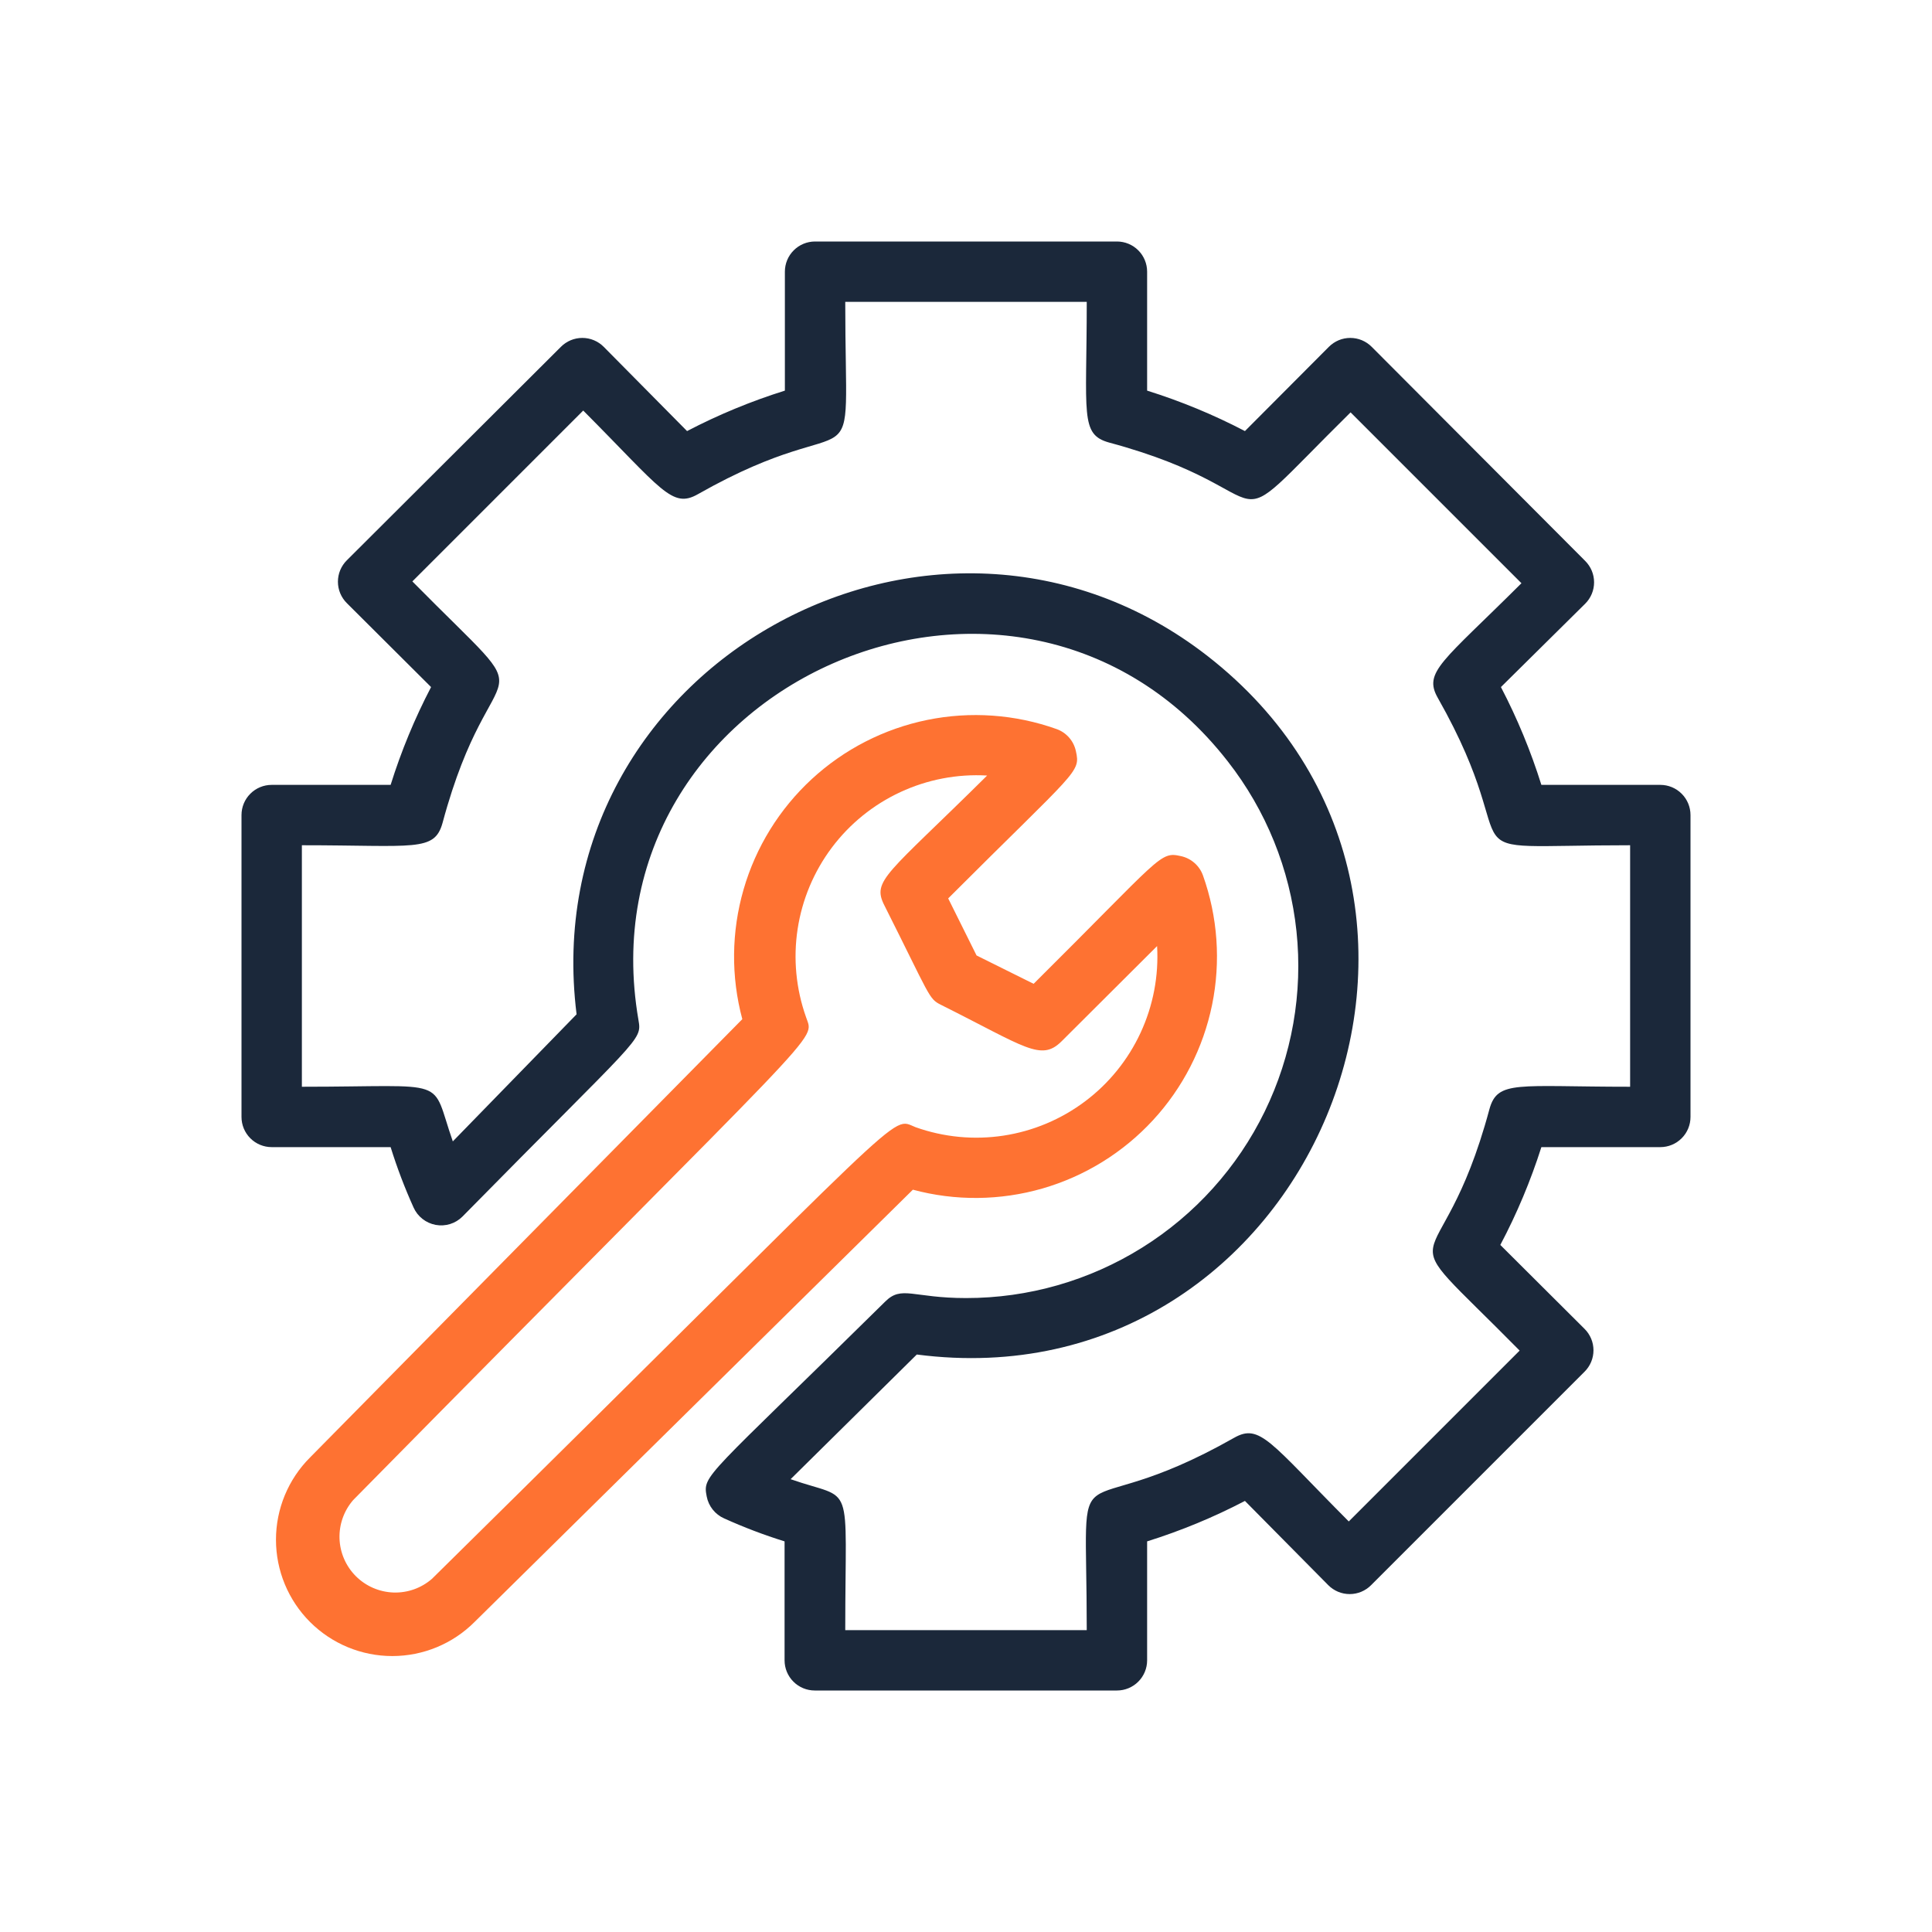
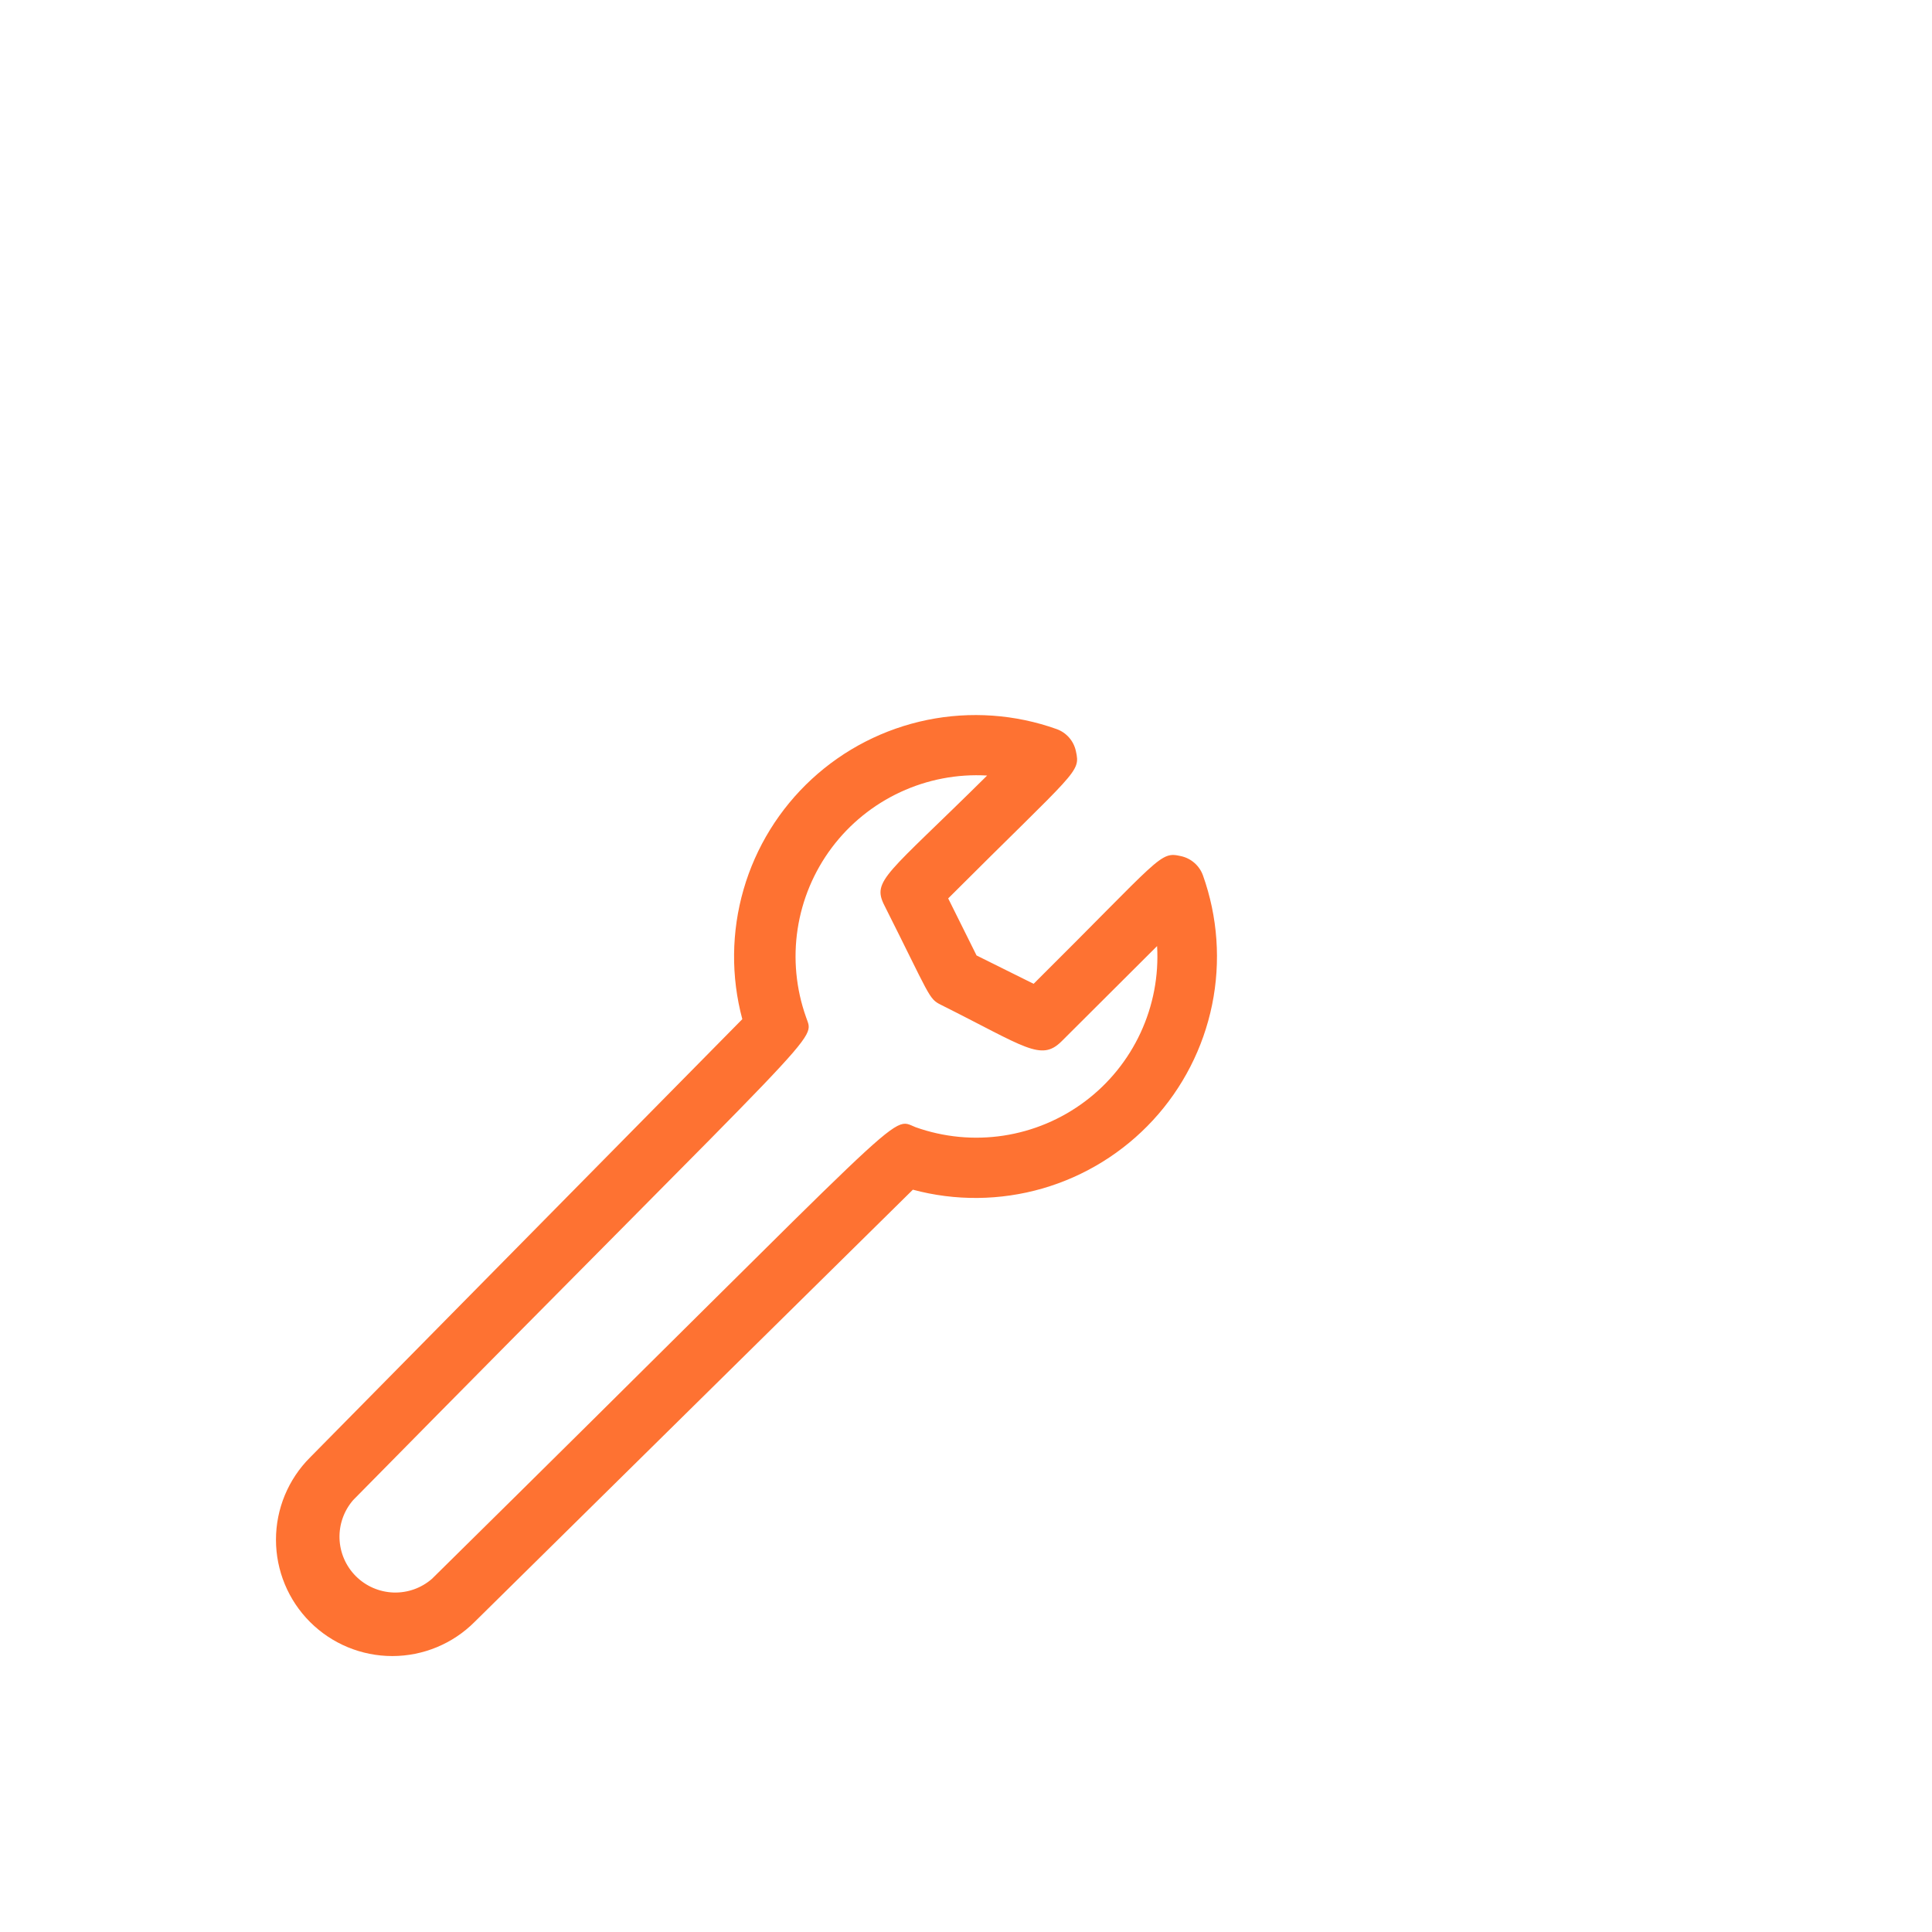
<svg xmlns="http://www.w3.org/2000/svg" width="64" height="64" viewBox="0 0 64 64" fill="none">
  <g id="wrench ">
    <g id="Wrench inside gear">
-       <path id="Vector" d="M55 26H51.06C50.71 24.882 50.262 23.798 49.72 22.76L52.51 20C52.604 19.907 52.678 19.796 52.729 19.675C52.78 19.553 52.806 19.422 52.806 19.29C52.806 19.158 52.78 19.027 52.729 18.905C52.678 18.784 52.604 18.673 52.51 18.58L45.44 11.49C45.347 11.396 45.236 11.322 45.115 11.271C44.993 11.22 44.862 11.194 44.73 11.194C44.598 11.194 44.467 11.22 44.345 11.271C44.224 11.322 44.113 11.396 44.02 11.49L41.24 14.28C40.202 13.738 39.118 13.29 38 12.94V9C38 8.735 37.895 8.48 37.707 8.293C37.52 8.105 37.265 8 37 8H27C26.735 8 26.48 8.105 26.293 8.293C26.105 8.48 26 8.735 26 9V12.94C24.882 13.29 23.798 13.738 22.76 14.28L20 11.49C19.907 11.396 19.796 11.322 19.675 11.271C19.553 11.22 19.422 11.194 19.29 11.194C19.158 11.194 19.027 11.22 18.905 11.271C18.784 11.322 18.673 11.396 18.58 11.49L11.49 18.56C11.396 18.653 11.322 18.764 11.271 18.885C11.22 19.007 11.194 19.138 11.194 19.27C11.194 19.402 11.22 19.533 11.271 19.655C11.322 19.776 11.396 19.887 11.49 19.98L14.28 22.76C13.738 23.798 13.29 24.882 12.94 26H9C8.735 26 8.48 26.105 8.293 26.293C8.105 26.48 8 26.735 8 27V37C8 37.265 8.105 37.52 8.293 37.707C8.48 37.895 8.735 38 9 38H12.94C13.152 38.681 13.406 39.349 13.7 40C13.766 40.148 13.867 40.278 13.995 40.378C14.122 40.478 14.272 40.546 14.431 40.576C14.591 40.605 14.755 40.596 14.91 40.548C15.065 40.5 15.205 40.415 15.32 40.3C21.22 34.3 21.27 34.49 21.15 33.79C19.23 22.67 33.7 16.28 40.67 25.22C41.941 26.844 42.73 28.794 42.947 30.845C43.164 32.896 42.799 34.967 41.895 36.821C40.991 38.675 39.584 40.238 37.834 41.33C36.084 42.423 34.063 43.002 32 43C30.23 43 29.87 42.57 29.32 43.12C23.38 48.98 23.27 48.85 23.41 49.57C23.44 49.73 23.509 49.88 23.61 50.007C23.711 50.134 23.841 50.235 23.99 50.3C24.641 50.594 25.308 50.848 25.99 51.06V55C25.99 55.265 26.095 55.52 26.283 55.707C26.47 55.895 26.725 56 26.99 56H37C37.265 56 37.52 55.895 37.707 55.707C37.895 55.52 38 55.265 38 55V51.06C39.118 50.71 40.202 50.262 41.24 49.72L44 52.51C44.093 52.604 44.204 52.678 44.325 52.729C44.447 52.78 44.578 52.806 44.71 52.806C44.842 52.806 44.973 52.78 45.095 52.729C45.216 52.678 45.327 52.604 45.42 52.51L52.49 45.44C52.584 45.347 52.658 45.236 52.709 45.115C52.76 44.993 52.786 44.862 52.786 44.73C52.786 44.598 52.76 44.467 52.709 44.345C52.658 44.224 52.584 44.113 52.49 44.02L49.7 41.24C50.249 40.203 50.704 39.118 51.06 38H55C55.265 38 55.52 37.895 55.707 37.707C55.895 37.52 56 37.265 56 37V27C56 26.735 55.895 26.48 55.707 26.293C55.52 26.105 55.265 26 55 26ZM54 36C50.26 36 49.61 35.77 49.34 36.74C47.67 42.95 45.71 40.05 50.34 44.74L44.68 50.4C42.07 47.78 41.74 47.14 40.88 47.63C35.29 50.8 36 47.42 36 54H28C28 48.87 28.33 49.75 26.19 49L30.37 44.87C43.37 46.56 50.37 29.81 40 21.73C31 14.73 17.66 22.04 19.1 33.6L15 37.81C14.24 35.64 15 36 10 36V28C13.74 28 14.39 28.23 14.66 27.26C16.33 21.05 18.29 23.95 13.66 19.26L19.32 13.6C21.93 16.22 22.26 16.86 23.12 16.37C28.71 13.2 28 16.58 28 10H36C36 13.74 35.77 14.39 36.74 14.66C42.95 16.33 40.05 18.29 44.74 13.66L50.4 19.32C47.78 21.93 47.14 22.26 47.63 23.12C50.8 28.71 47.42 28 54 28V36Z" fill="#1B283A" />
      <path id="Vector_2" d="M39.85 29C39.793 28.841 39.696 28.698 39.568 28.586C39.441 28.474 39.286 28.396 39.12 28.36C38.41 28.201 38.5 28.36 34.24 32.59L32.35 31.651L31.41 29.761C35.68 25.491 35.8 25.601 35.64 24.881C35.604 24.714 35.527 24.56 35.415 24.433C35.303 24.305 35.16 24.208 35 24.151C33.626 23.661 32.144 23.557 30.714 23.849C29.285 24.142 27.962 24.819 26.89 25.809C25.818 26.799 25.037 28.062 24.632 29.464C24.227 30.866 24.212 32.351 24.59 33.761L10.27 48.281C9.548 49.003 9.142 49.983 9.142 51.005C9.142 52.028 9.548 53.008 10.27 53.73C10.993 54.453 11.973 54.859 12.995 54.859C14.017 54.859 14.998 54.453 15.72 53.73L30.24 39.41C31.649 39.789 33.135 39.774 34.537 39.369C35.938 38.963 37.202 38.182 38.192 37.11C39.182 36.038 39.859 34.716 40.152 33.286C40.444 31.857 40.34 30.375 39.85 29ZM14.31 52.3C13.957 52.608 13.5 52.77 13.032 52.754C12.564 52.737 12.119 52.544 11.788 52.213C11.457 51.882 11.263 51.437 11.247 50.969C11.231 50.501 11.393 50.044 11.7 49.691C27.62 33.531 26.97 34.541 26.7 33.691C26.369 32.758 26.273 31.757 26.422 30.778C26.571 29.799 26.96 28.872 27.554 28.08C28.148 27.288 28.929 26.656 29.827 26.239C30.725 25.822 31.712 25.633 32.7 25.691C29.36 29 28.87 29.16 29.3 30C30.81 33.001 30.76 33.081 31.16 33.281C33.96 34.681 34.48 35.17 35.16 34.501L38.33 31.34C38.388 32.329 38.199 33.316 37.782 34.214C37.365 35.112 36.733 35.893 35.94 36.487C35.148 37.081 34.221 37.47 33.243 37.619C32.264 37.768 31.263 37.672 30.33 37.34C29.46 37.001 30.45 36.391 14.31 52.3Z" fill="#FE7232" />
    </g>
  </g>
</svg>